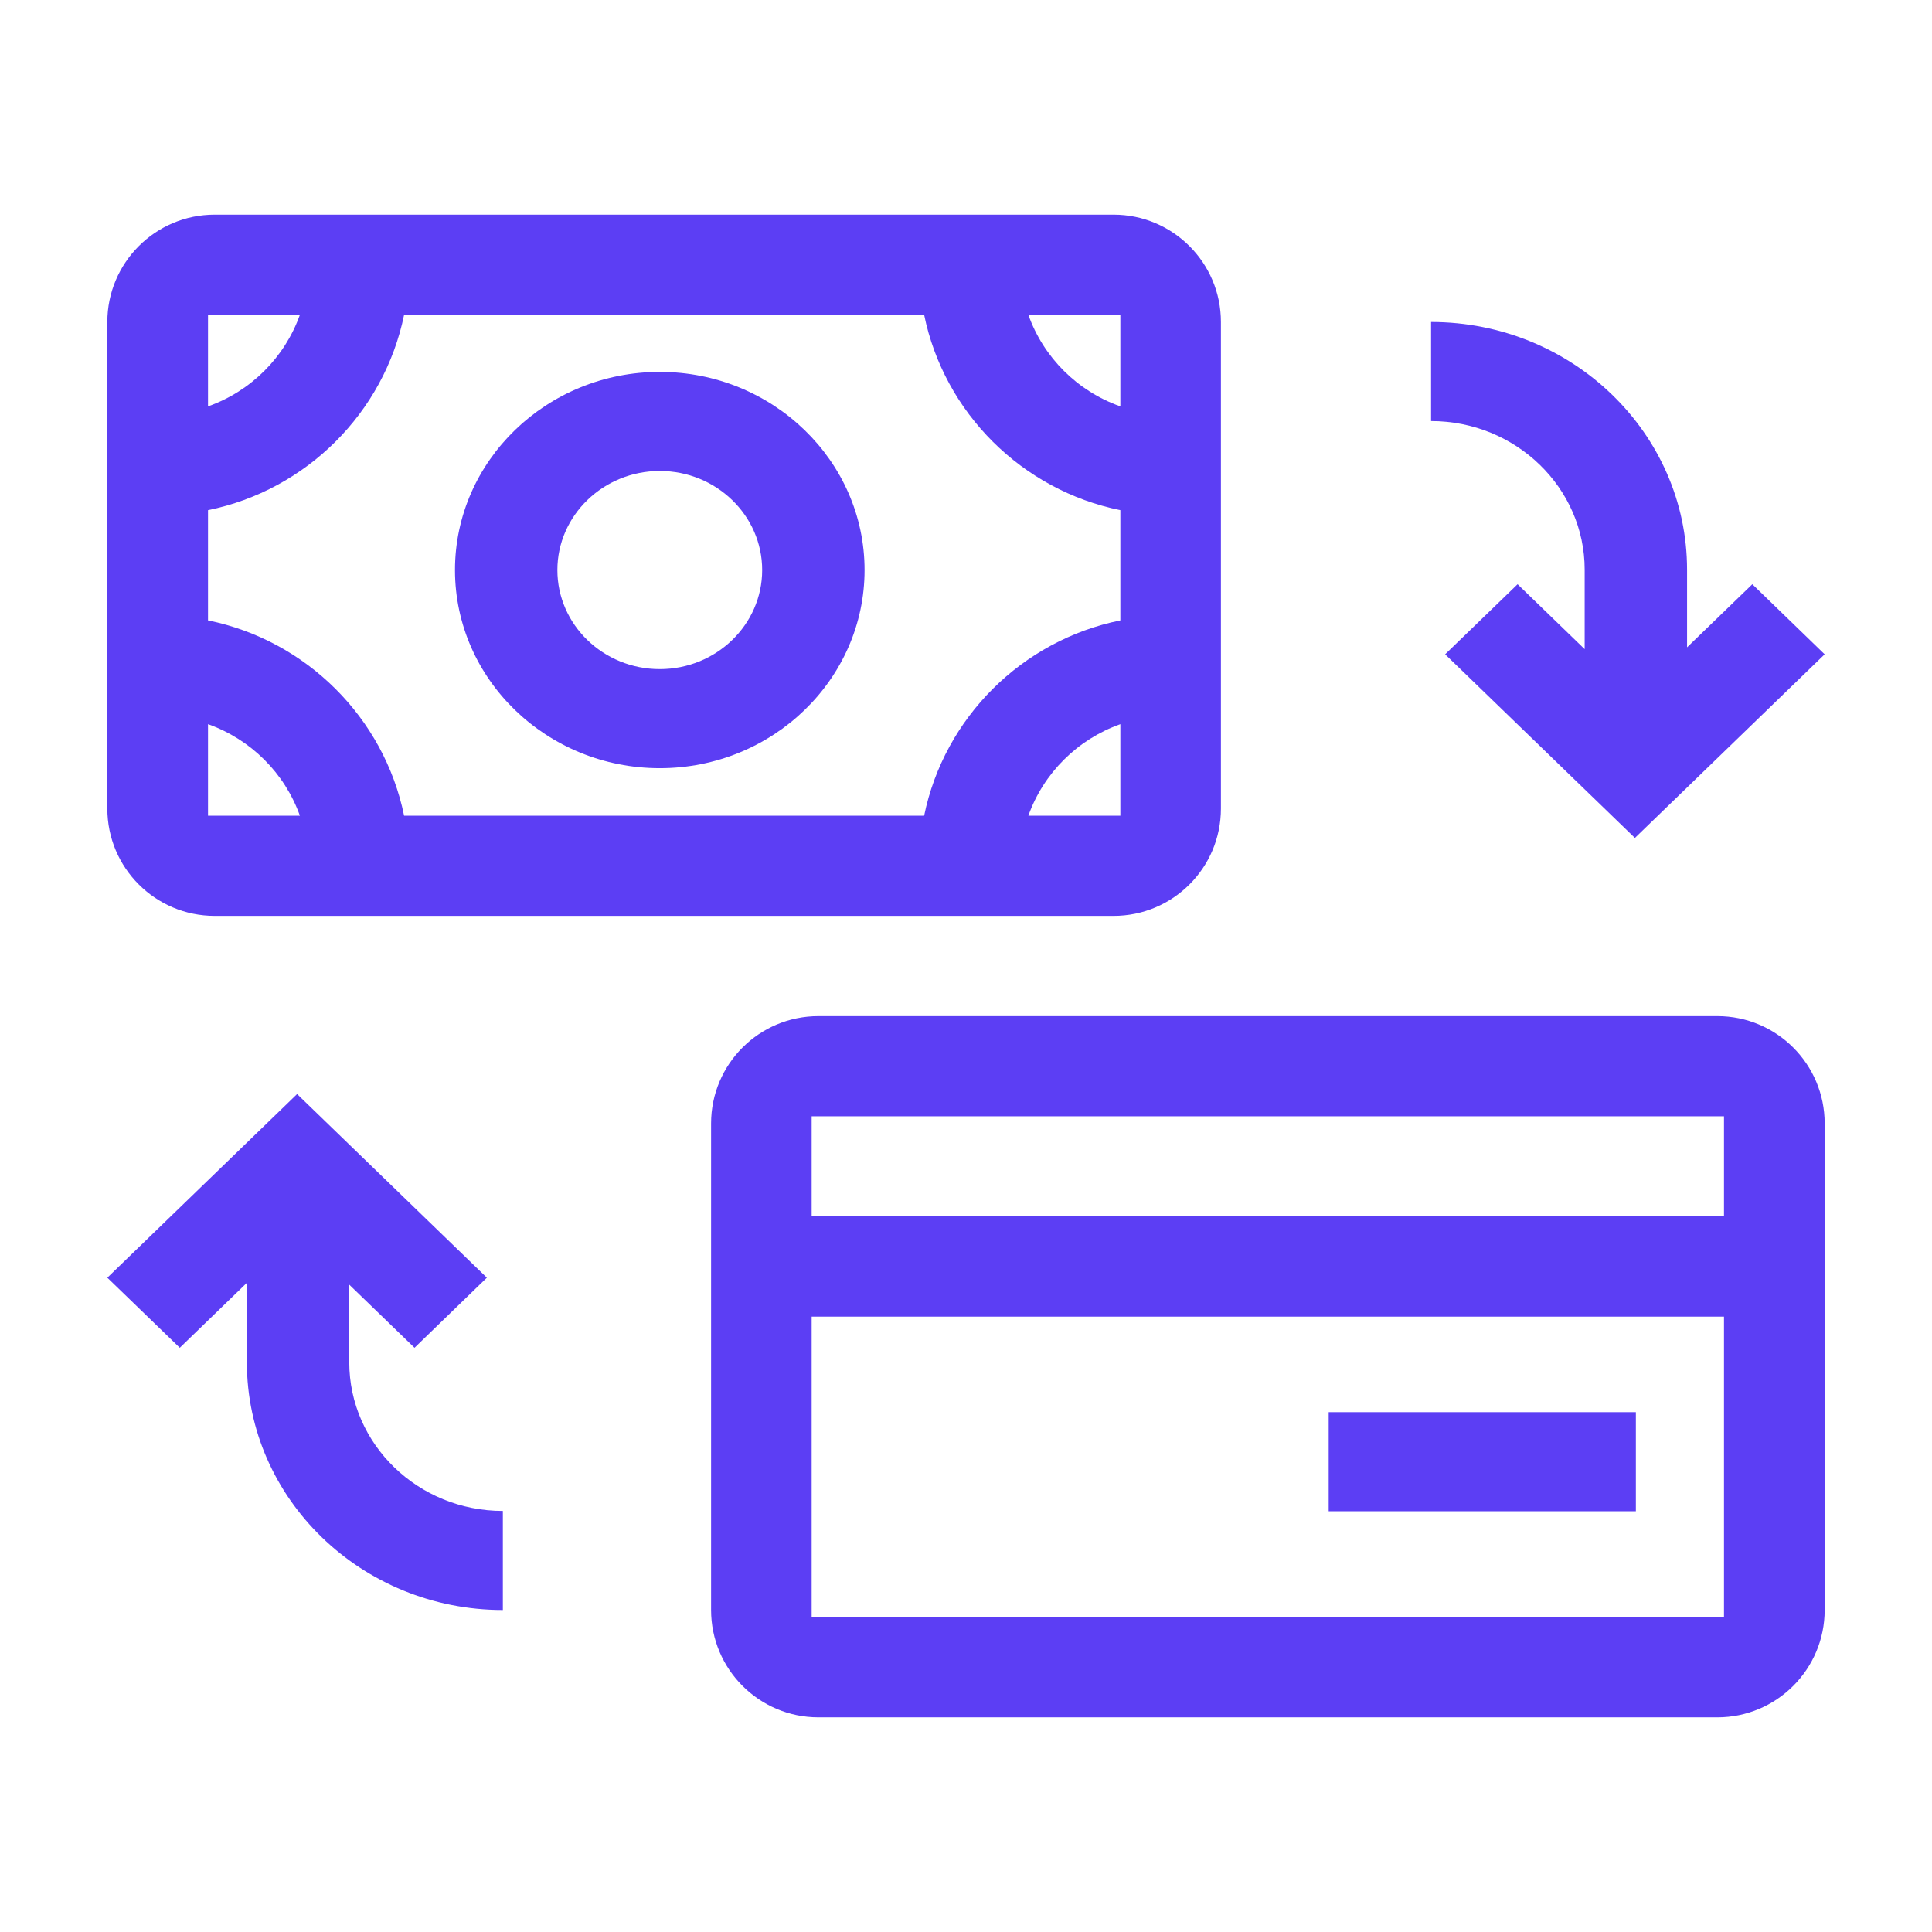
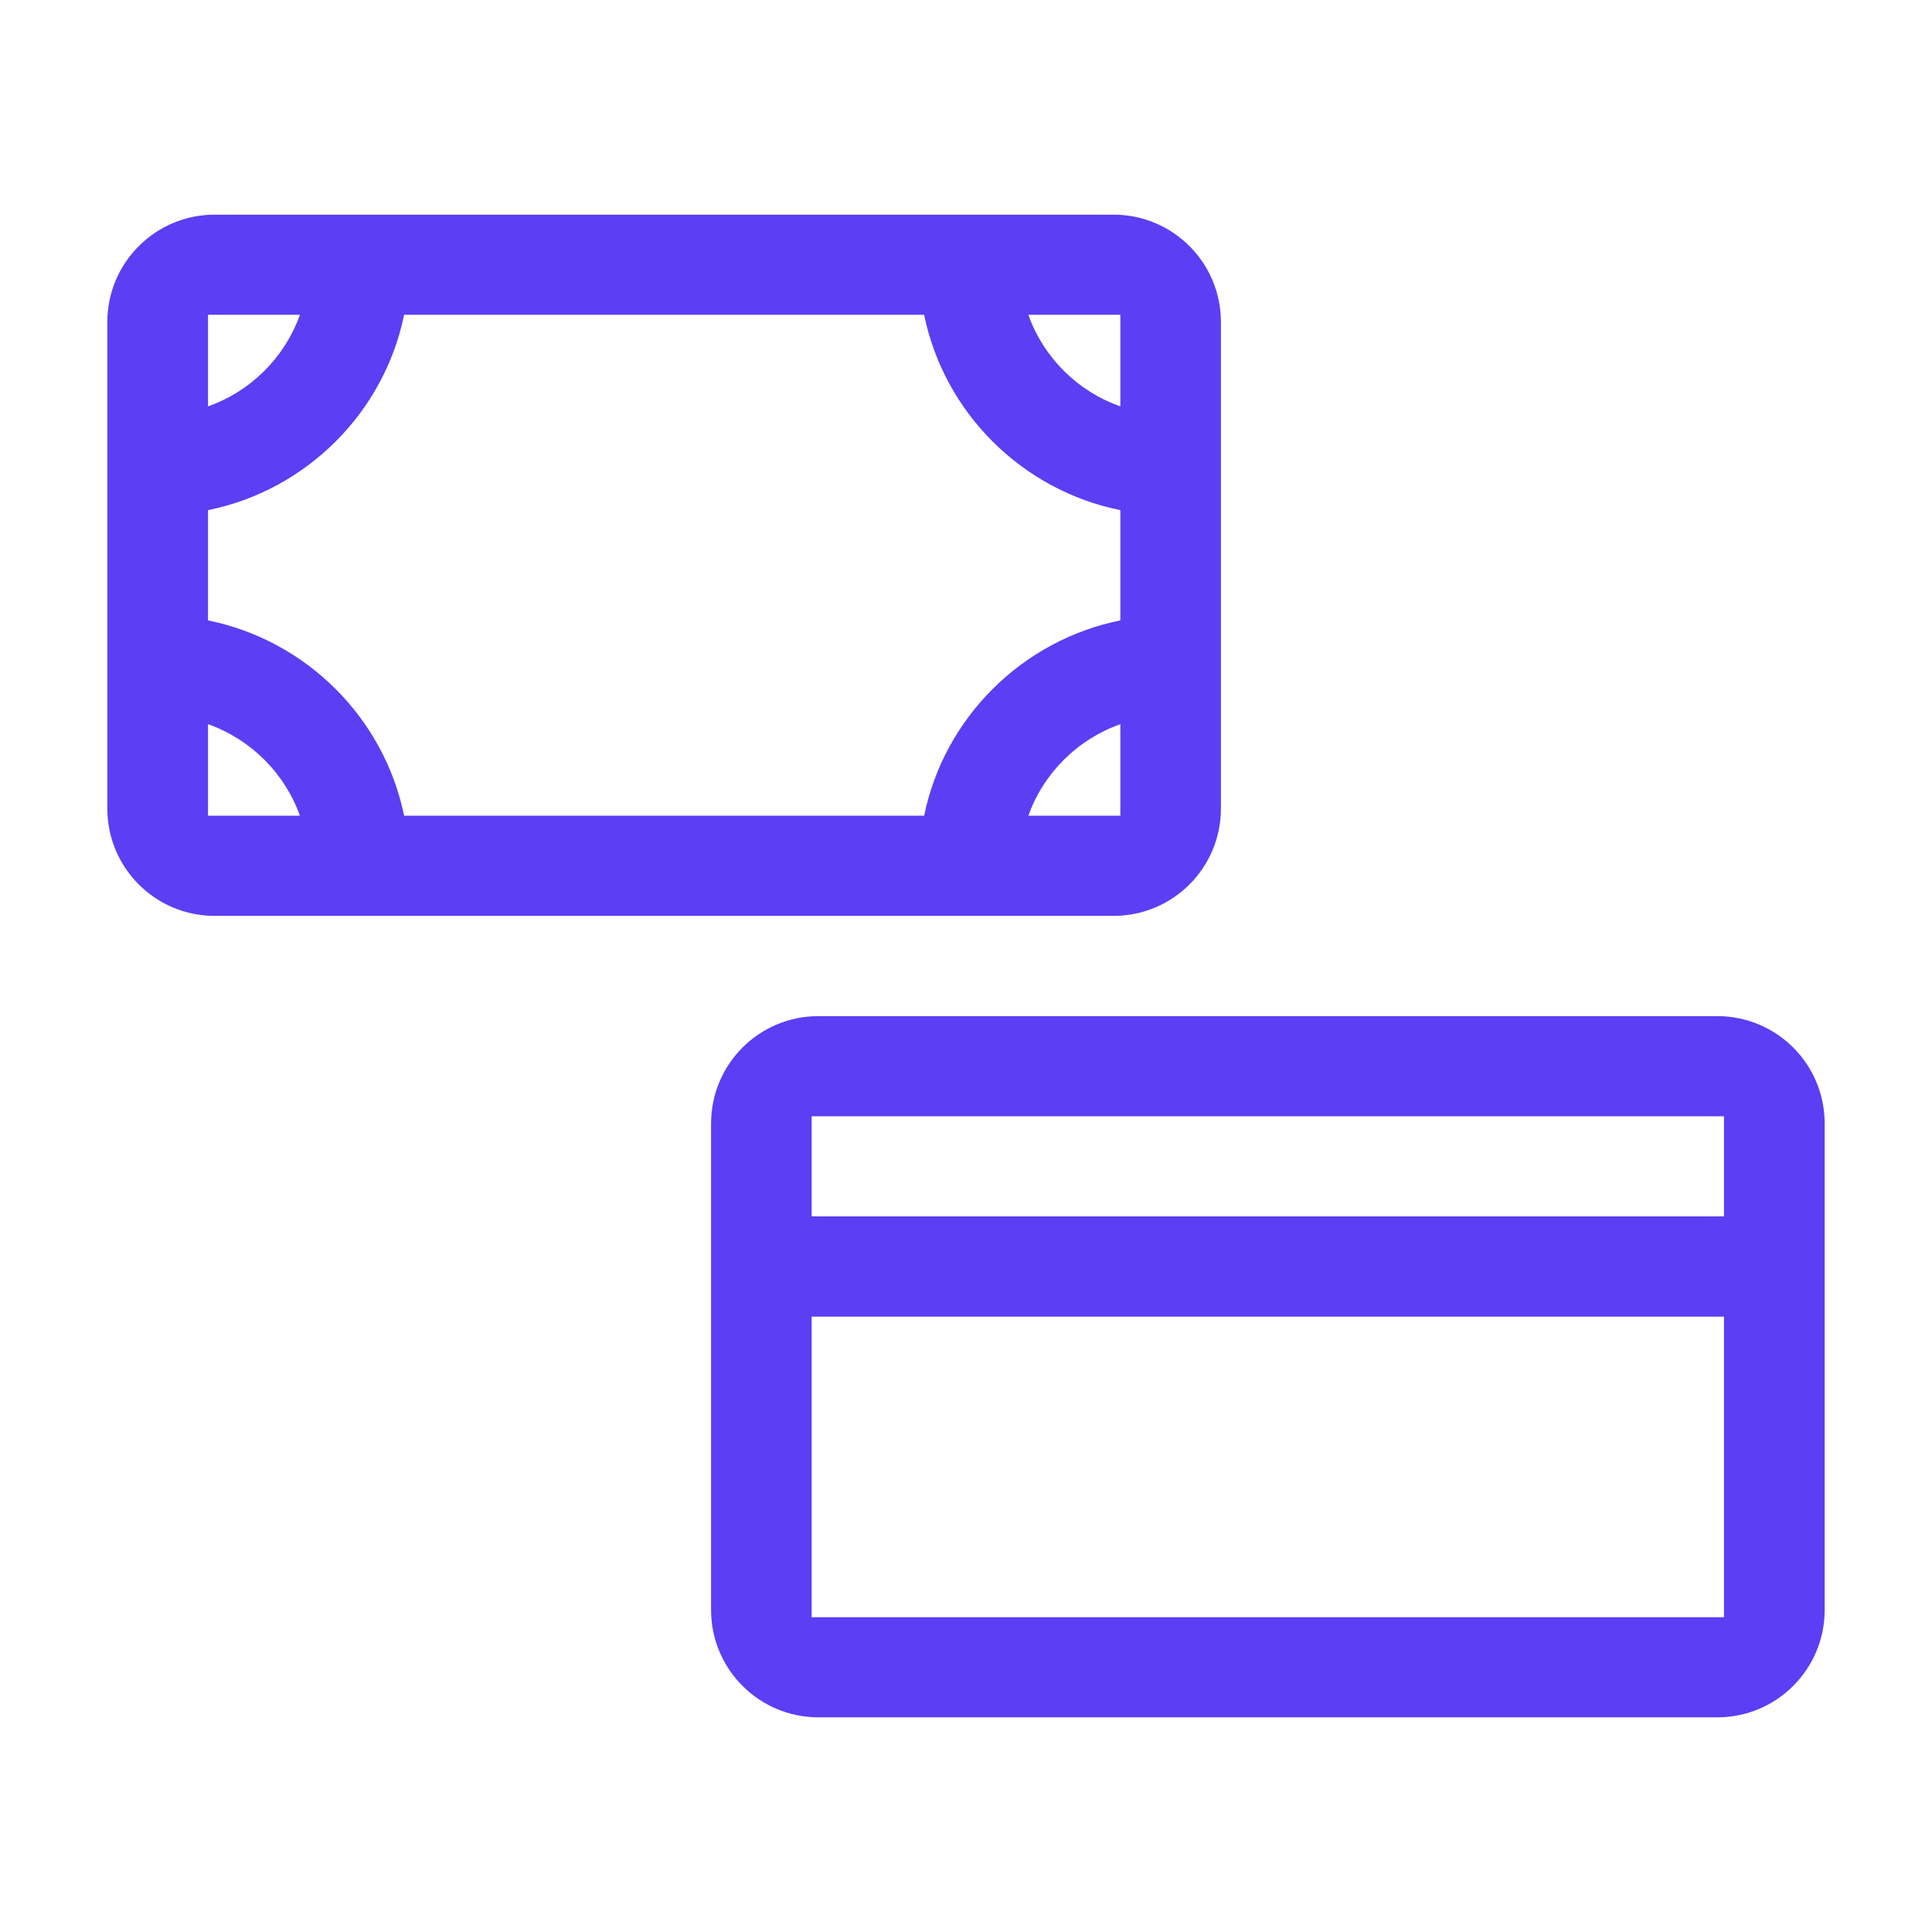
<svg xmlns="http://www.w3.org/2000/svg" width="18" height="18" viewBox="0 0 18 18" fill="none">
-   <path d="M6.625 15C6.625 15.552 7.073 16 7.625 16H16C16.552 16 17 15.552 17 15V10.467C17 9.914 16.552 9.467 16 9.467H7.625C7.073 9.467 6.625 9.914 6.625 10.467V15ZM7.562 15.067V12.267H16.062V15.067H7.562ZM16.062 10.4V11.333H7.562V10.4H16.062ZM11.375 3C11.375 2.448 10.927 2 10.375 2H2C1.448 2 1 2.448 1 3V7.533C1 8.086 1.448 8.533 2 8.533H10.375C10.927 8.533 11.375 8.086 11.375 7.533V3ZM10.438 3.786C10.039 3.646 9.722 3.33 9.581 2.933H10.438V3.786ZM8.61 7.6H3.765C3.578 6.687 2.854 5.966 1.938 5.78V4.753C2.854 4.567 3.578 3.846 3.765 2.933H8.61C8.797 3.846 9.521 4.567 10.438 4.753V5.78C9.521 5.966 8.797 6.687 8.61 7.6ZM2.794 2.933C2.653 3.33 2.336 3.646 1.938 3.786V2.933H2.794ZM1.938 6.747C2.336 6.888 2.653 7.203 2.794 7.6H1.938V6.747ZM9.581 7.6C9.722 7.203 10.039 6.888 10.438 6.747V7.6H9.581Z" fill="#5C3EF4" />
-   <path d="M6.147 3.465C5.095 3.465 4.239 4.293 4.239 5.311C4.239 6.329 5.095 7.157 6.147 7.157C7.199 7.157 8.055 6.329 8.055 5.311C8.055 4.293 7.199 3.465 6.147 3.465ZM6.147 6.234C5.621 6.234 5.193 5.82 5.193 5.311C5.193 4.802 5.621 4.388 6.147 4.388C6.673 4.388 7.101 4.802 7.101 5.311C7.101 5.82 6.673 6.234 6.147 6.234ZM12.379 13.157H15.241V14.08H12.379V13.157ZM3.254 12.692V11.969L3.862 12.557L4.536 11.904L2.768 10.193L1 11.904L1.675 12.557L2.3 11.952V12.692C2.3 13.965 3.37 15 4.685 15V14.077C3.896 14.077 3.254 13.456 3.254 12.692ZM14.764 5.308V6.048L14.139 5.443L13.464 6.096L15.232 7.807L17 6.096L16.326 5.443L15.718 6.031V5.308C15.718 4.035 14.648 3 13.333 3V3.923C14.122 3.923 14.764 4.544 14.764 5.308Z" fill="#5C3EF4" />
+   <path d="M6.625 15C6.625 15.552 7.073 16 7.625 16H16C16.552 16 17 15.552 17 15V10.467C17 9.914 16.552 9.467 16 9.467H7.625C7.073 9.467 6.625 9.914 6.625 10.467V15ZM7.562 15.067V12.267H16.062V15.067ZM16.062 10.4V11.333H7.562V10.4H16.062ZM11.375 3C11.375 2.448 10.927 2 10.375 2H2C1.448 2 1 2.448 1 3V7.533C1 8.086 1.448 8.533 2 8.533H10.375C10.927 8.533 11.375 8.086 11.375 7.533V3ZM10.438 3.786C10.039 3.646 9.722 3.33 9.581 2.933H10.438V3.786ZM8.61 7.6H3.765C3.578 6.687 2.854 5.966 1.938 5.78V4.753C2.854 4.567 3.578 3.846 3.765 2.933H8.61C8.797 3.846 9.521 4.567 10.438 4.753V5.78C9.521 5.966 8.797 6.687 8.61 7.6ZM2.794 2.933C2.653 3.33 2.336 3.646 1.938 3.786V2.933H2.794ZM1.938 6.747C2.336 6.888 2.653 7.203 2.794 7.6H1.938V6.747ZM9.581 7.6C9.722 7.203 10.039 6.888 10.438 6.747V7.6H9.581Z" fill="#5C3EF4" />
</svg>